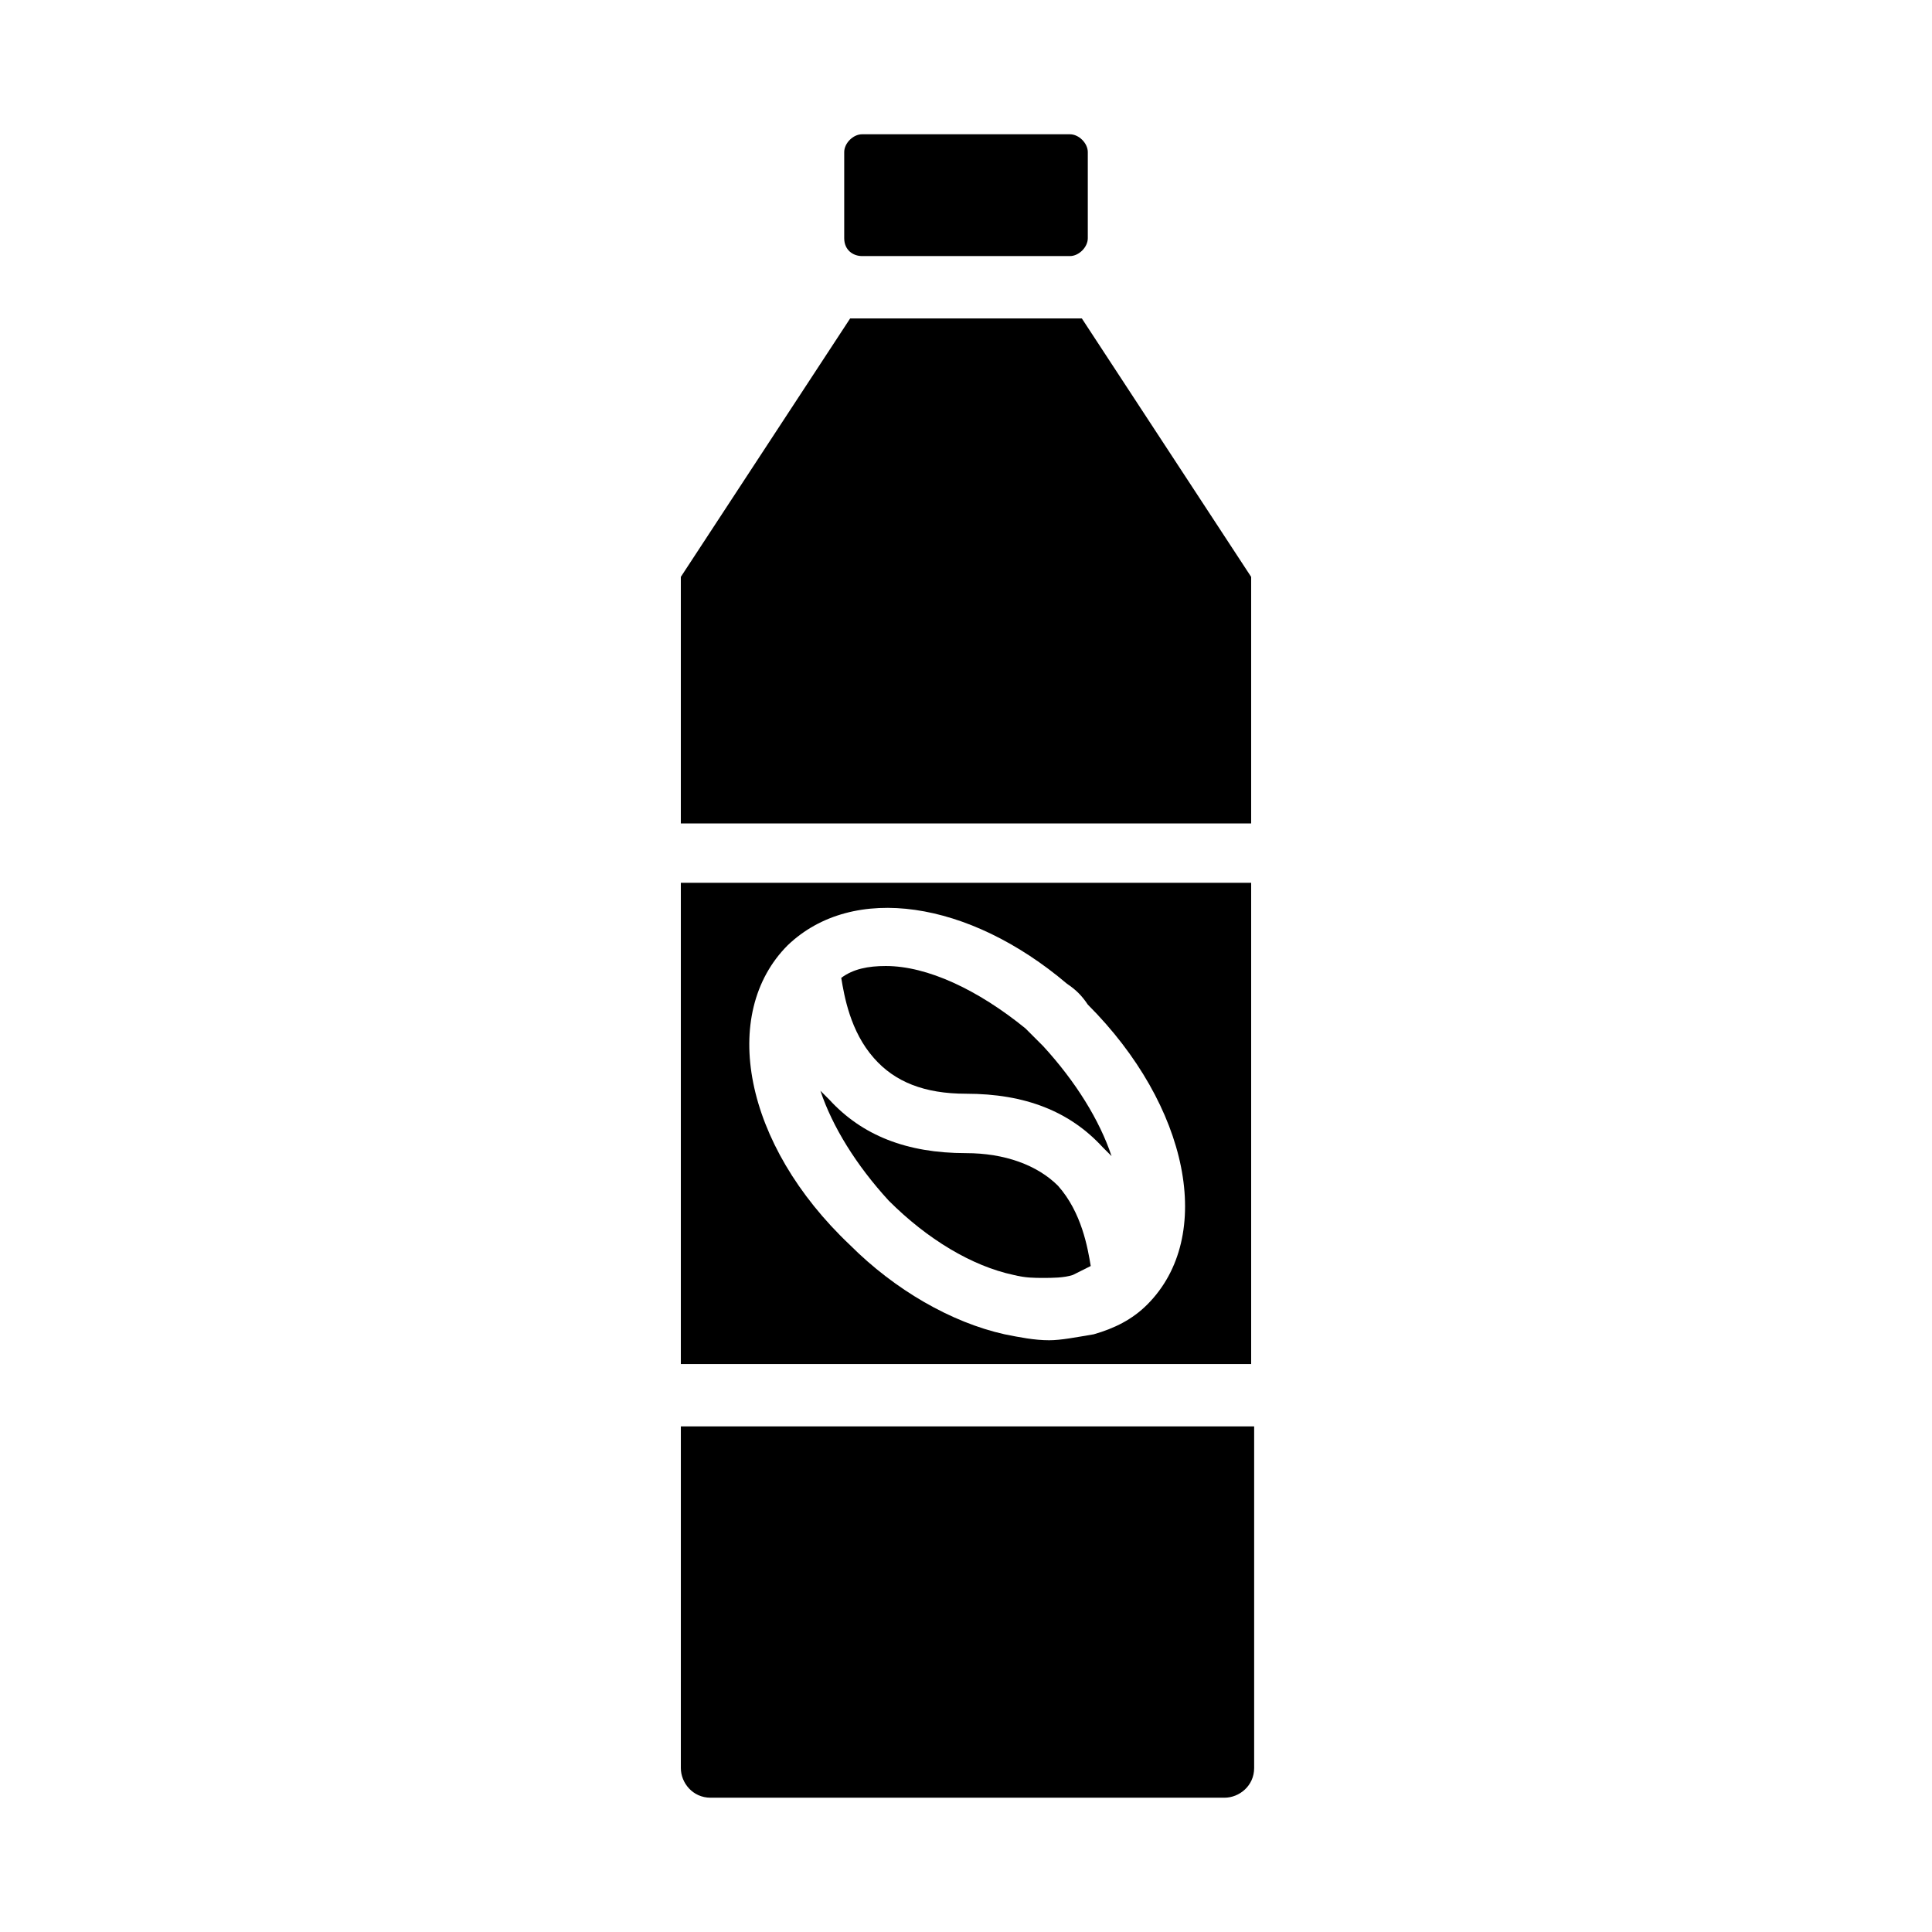
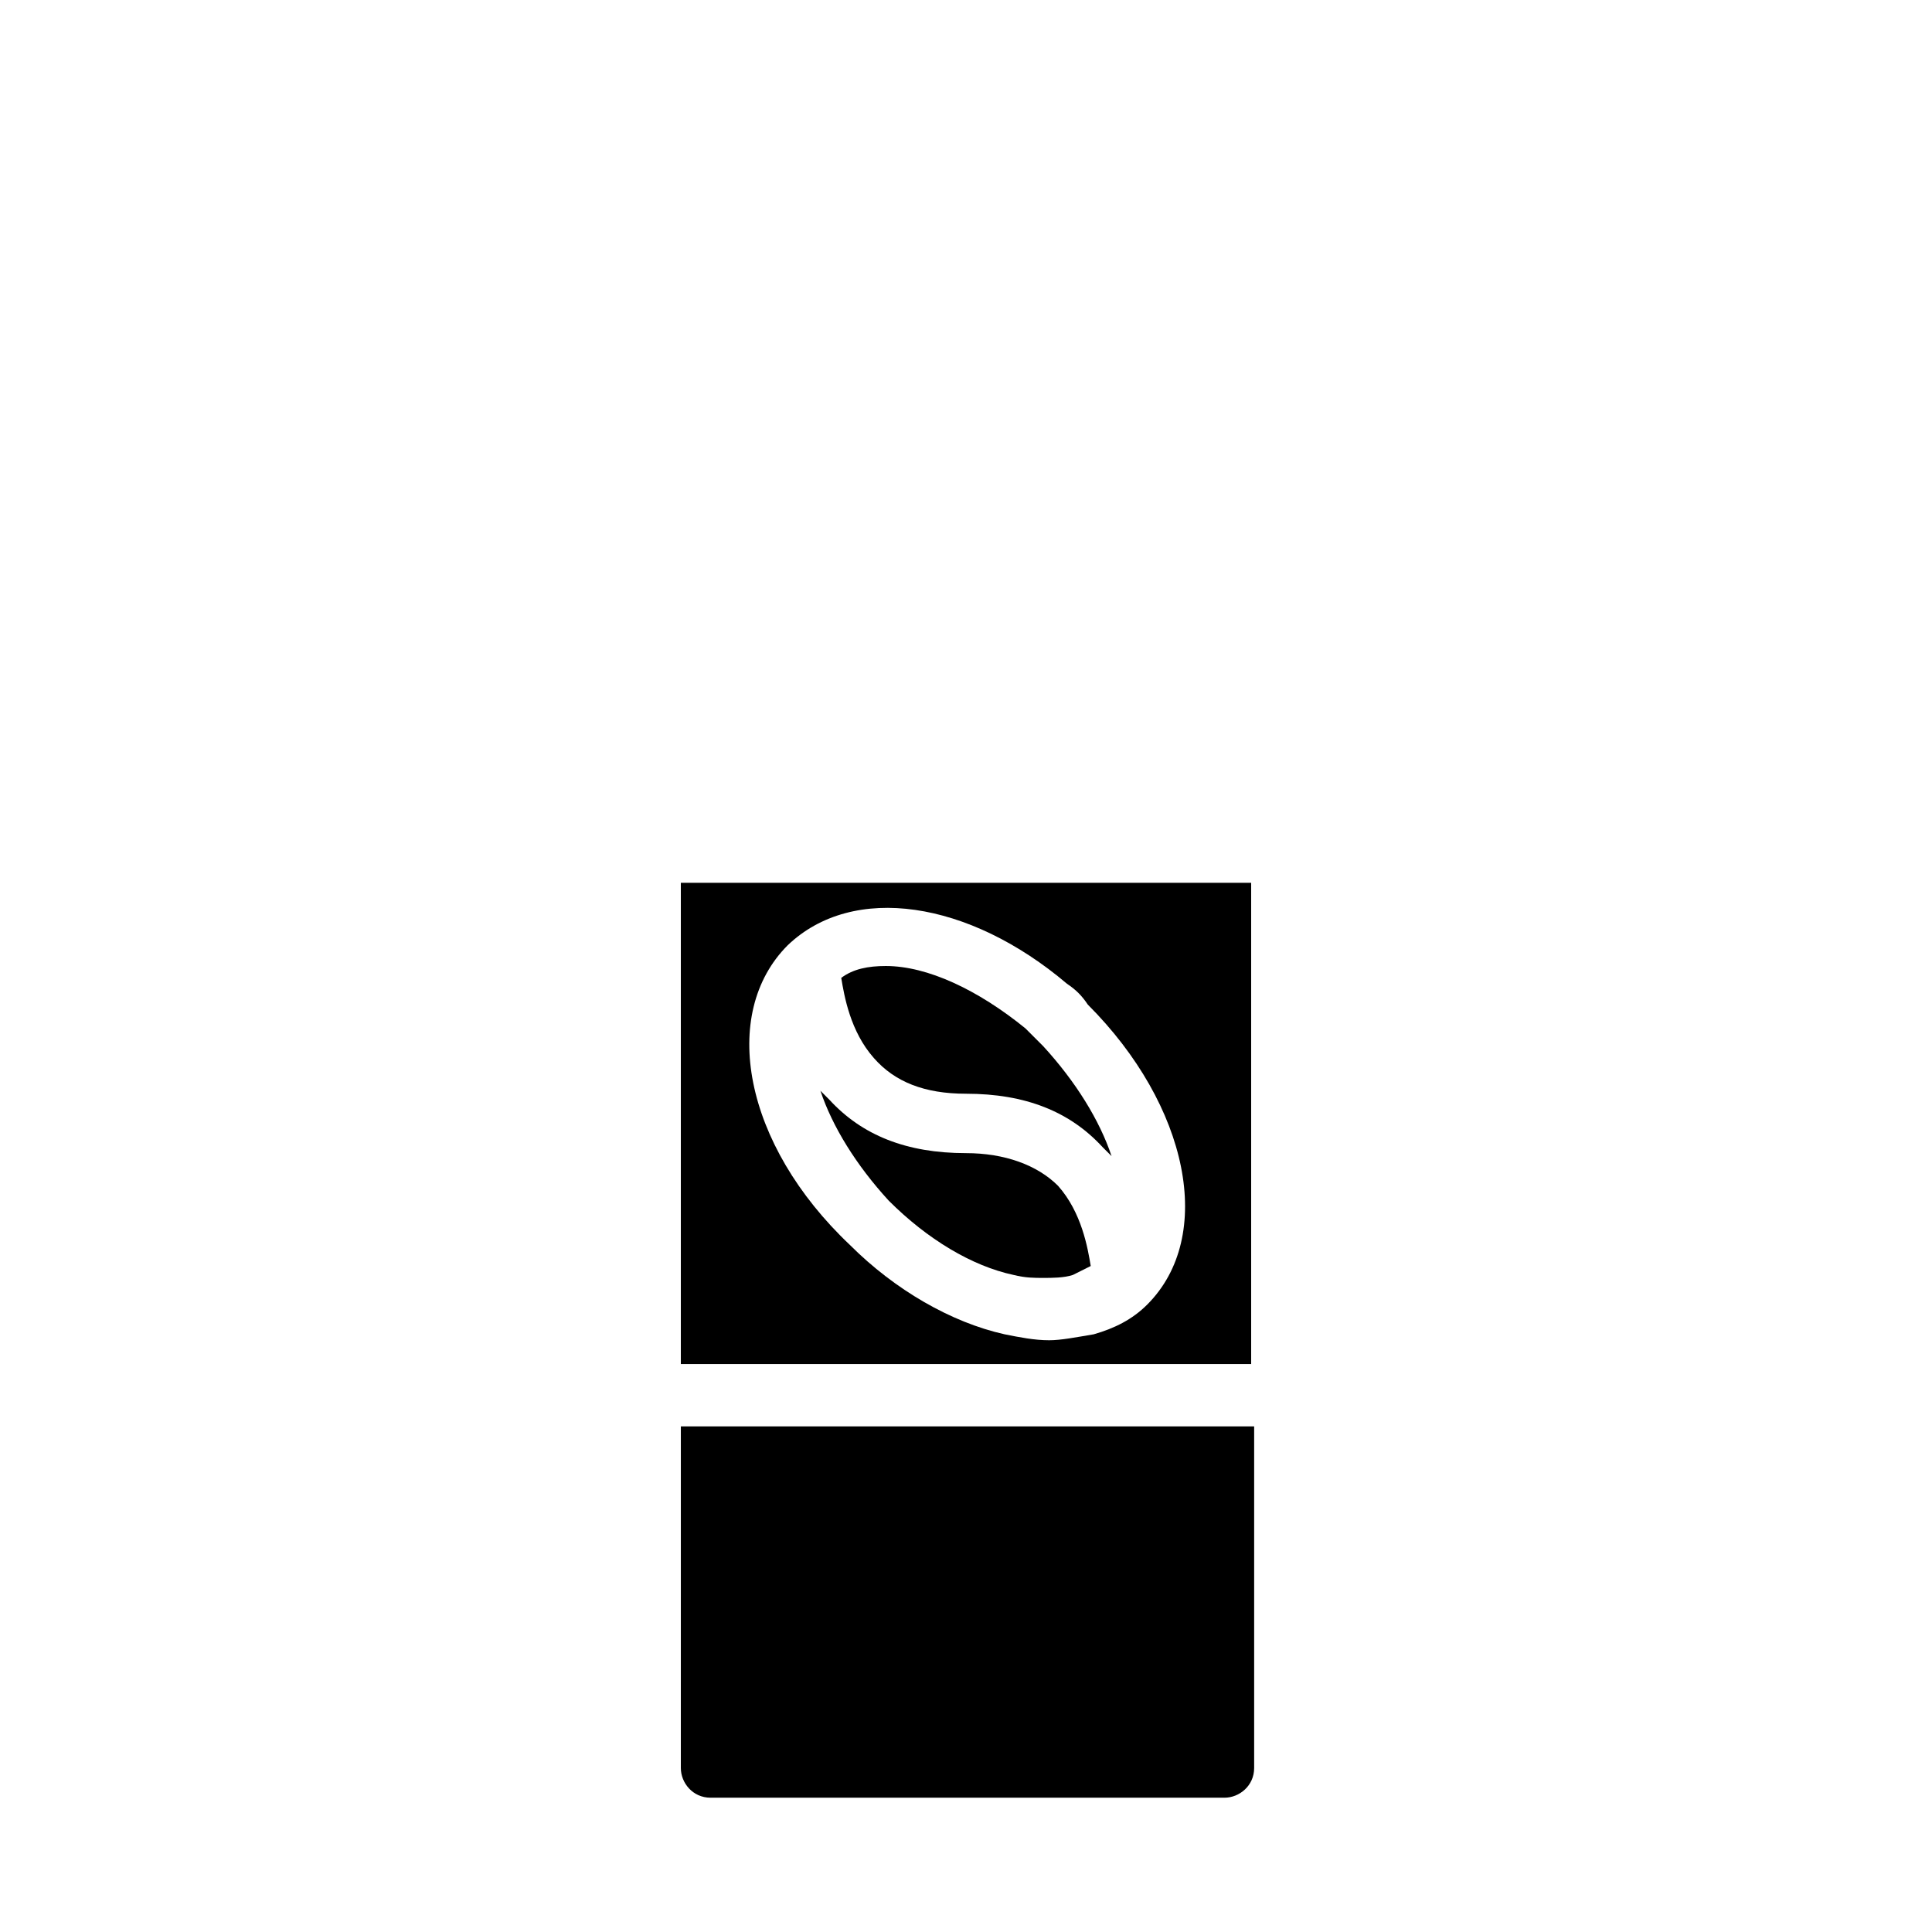
<svg xmlns="http://www.w3.org/2000/svg" fill="#000000" width="800px" height="800px" version="1.1" viewBox="144 144 512 512">
  <g>
    <path d="m400 433.85c15.742 0 27.551 4.723 36.211 14.168 0.789 0.789 1.574 1.574 2.363 2.363-3.148-9.445-9.445-19.68-18.105-29.125-1.574-1.574-3.148-3.148-4.723-4.723-12.594-10.234-25.977-16.531-37-16.531-4.723 0-8.66 0.789-11.809 3.148 0.789 4.723 2.363 14.168 8.66 21.254 5.508 6.297 13.379 9.445 24.402 9.445z" />
    <path d="m324.43 612.54c0 3.938 3.148 7.871 7.871 7.871h136.19c3.938 0 7.871-3.148 7.871-7.871v-90.527h-151.93z" />
-     <path d="m372.45 211.86h55.105c2.363 0 4.723-2.363 4.723-4.723v-22.828c0-2.363-2.363-4.723-4.723-4.723h-55.105c-2.363 0-4.723 2.363-4.723 4.723v22.828c0 3.148 2.363 4.723 4.723 4.723z" />
    <path d="m412.59 481.87c3.148 0.789 5.512 0.789 7.871 0.789 2.363 0 5.512 0 7.871-0.789 1.574-0.789 3.148-1.574 4.723-2.363-0.789-4.723-2.363-14.168-8.66-21.254-5.512-5.512-14.168-8.66-24.402-8.66-15.742 0-27.551-4.723-36.211-14.168-0.789-0.789-1.574-1.574-2.363-2.363 3.148 9.445 9.445 19.68 18.105 29.125 10.238 10.238 22.047 17.324 33.066 19.684z" />
    <path d="m324.43 505.48h151.14v-127.53h-151.14zm28.34-111v0c17.32-16.531 48.02-11.809 73.996 10.234 2.363 1.574 3.938 3.148 5.512 5.512 26.766 26.766 33.852 61.402 15.742 79.508-3.938 3.938-8.66 6.297-14.168 7.871-4.723 0.789-8.66 1.574-11.809 1.574-3.938 0-7.871-0.789-11.809-1.574-14.168-3.148-29.125-11.809-40.934-23.617-28.34-26.766-34.637-61.402-16.531-79.508z" />
-     <path d="m430.7 228.39h-61.402l-44.871 68.488v65.336h151.14v-65.336z" />
  </g>
</svg>